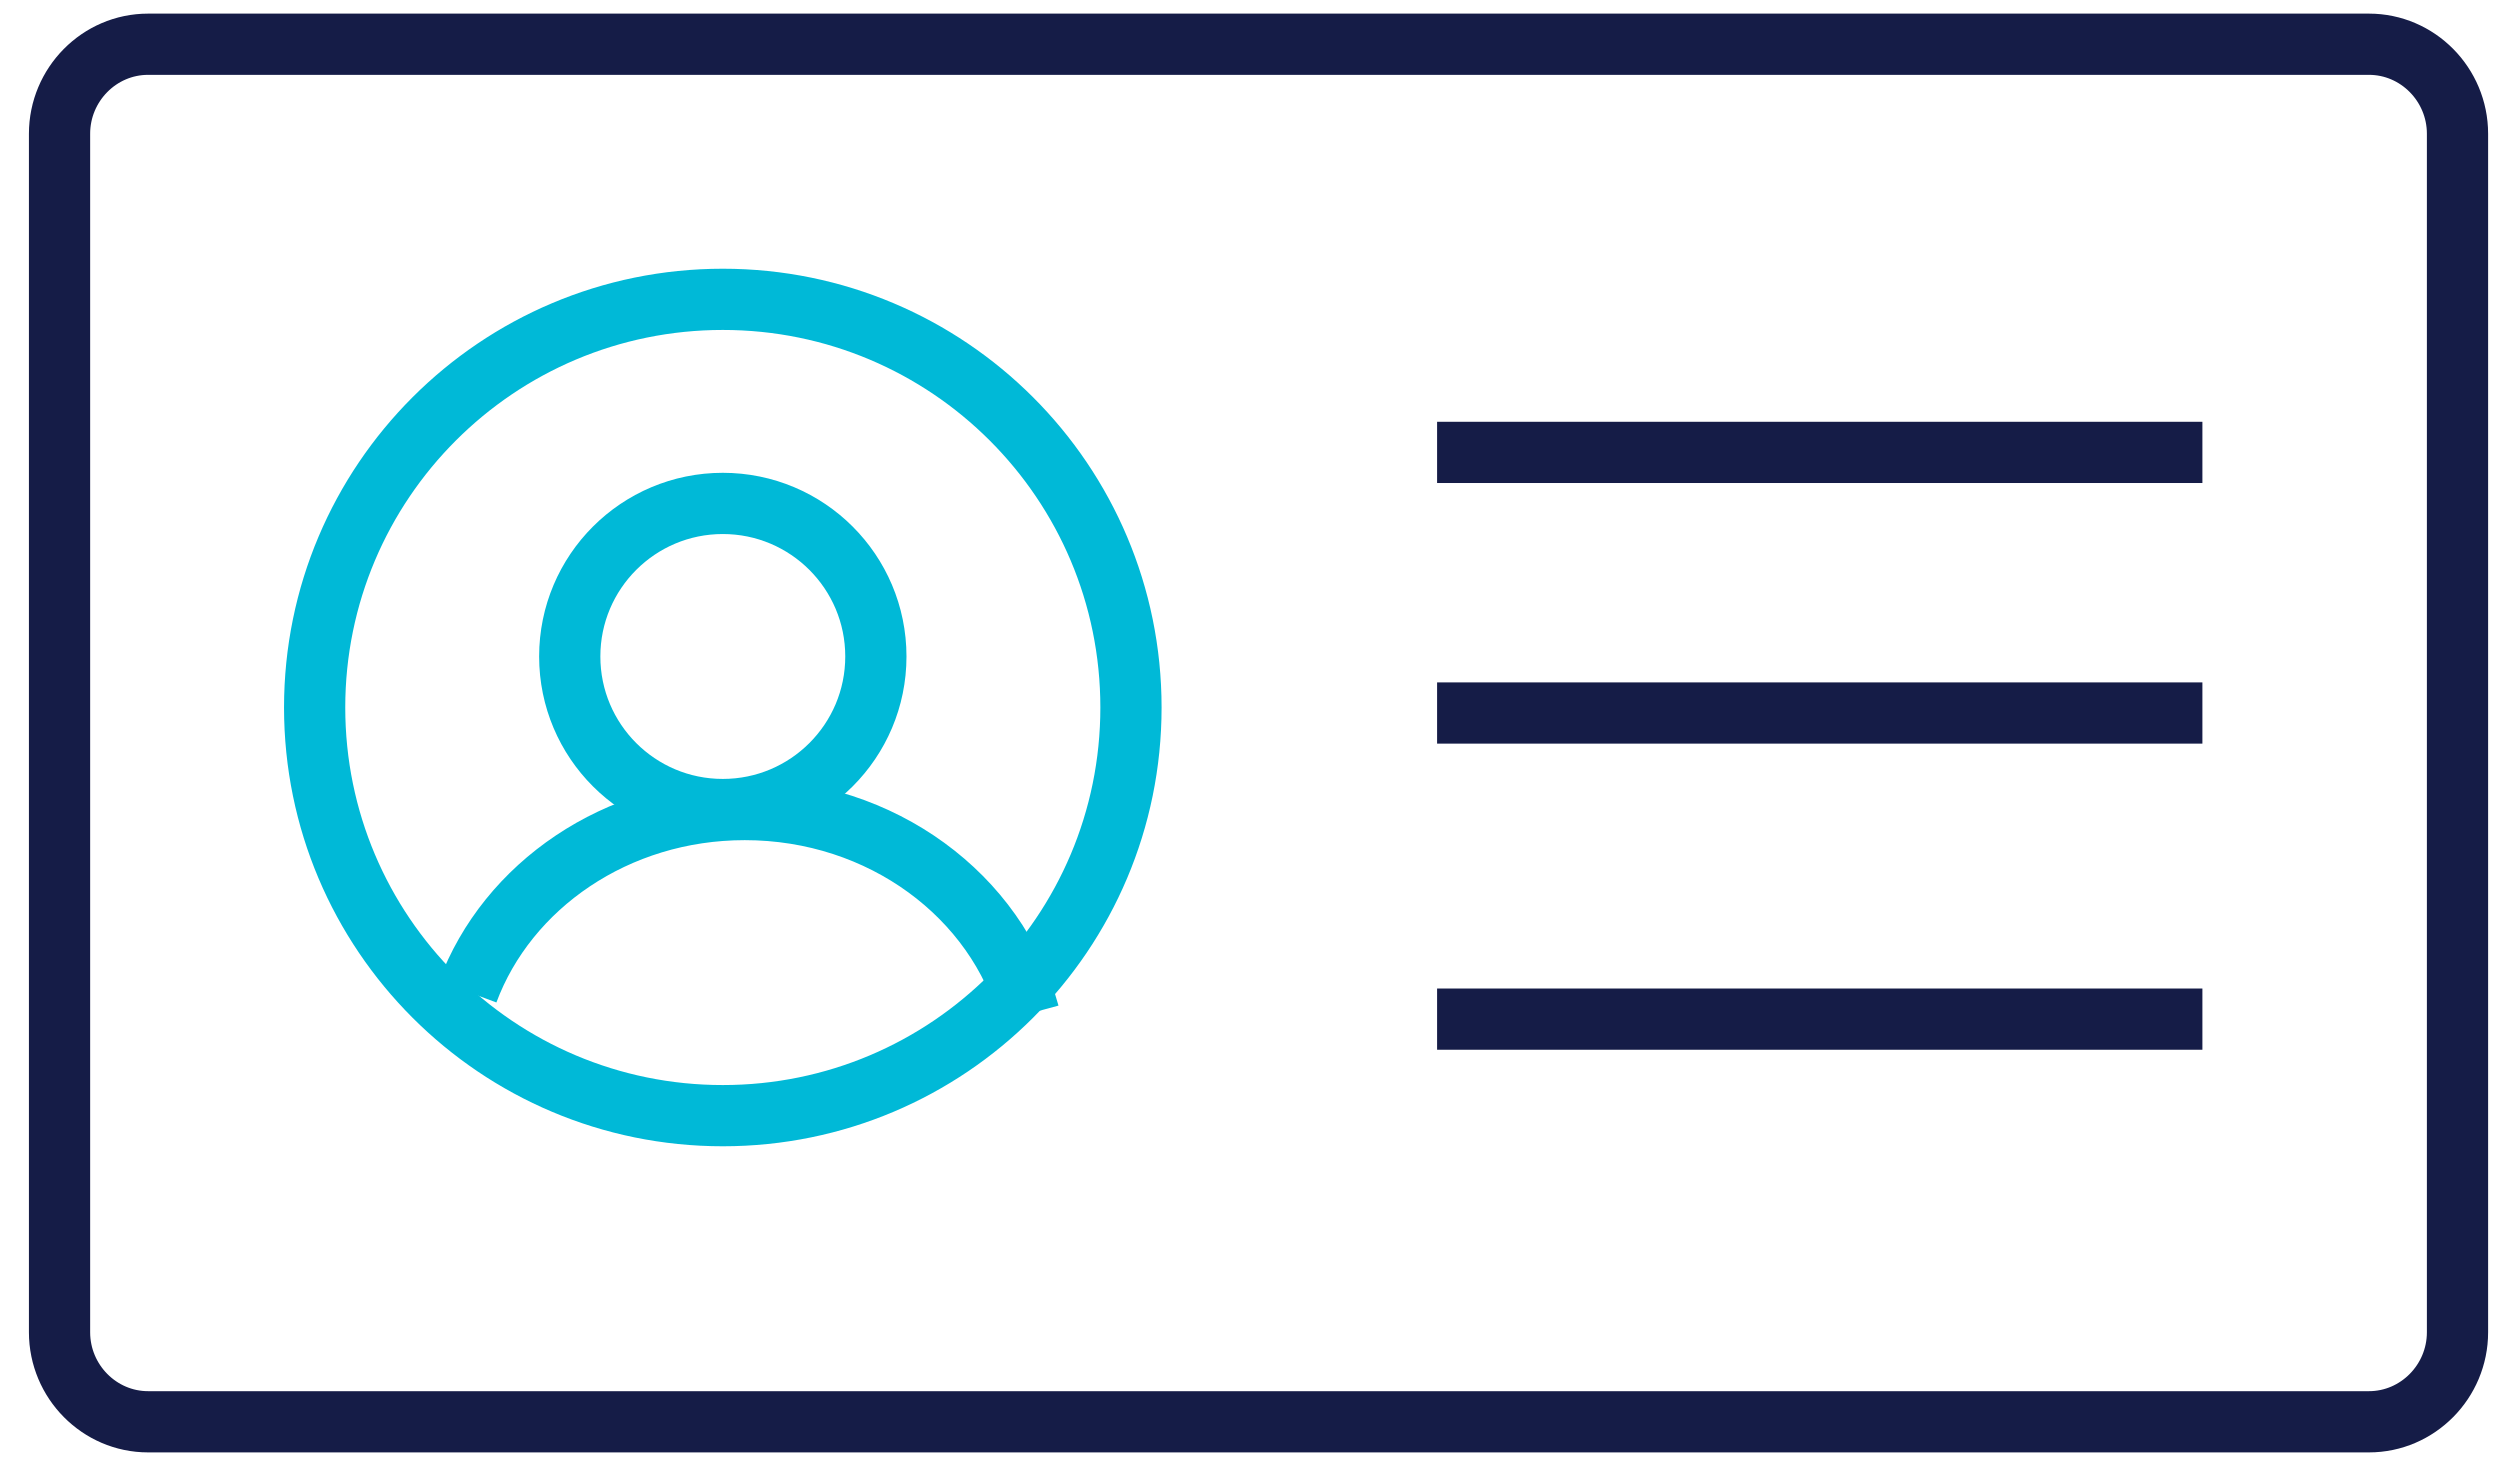
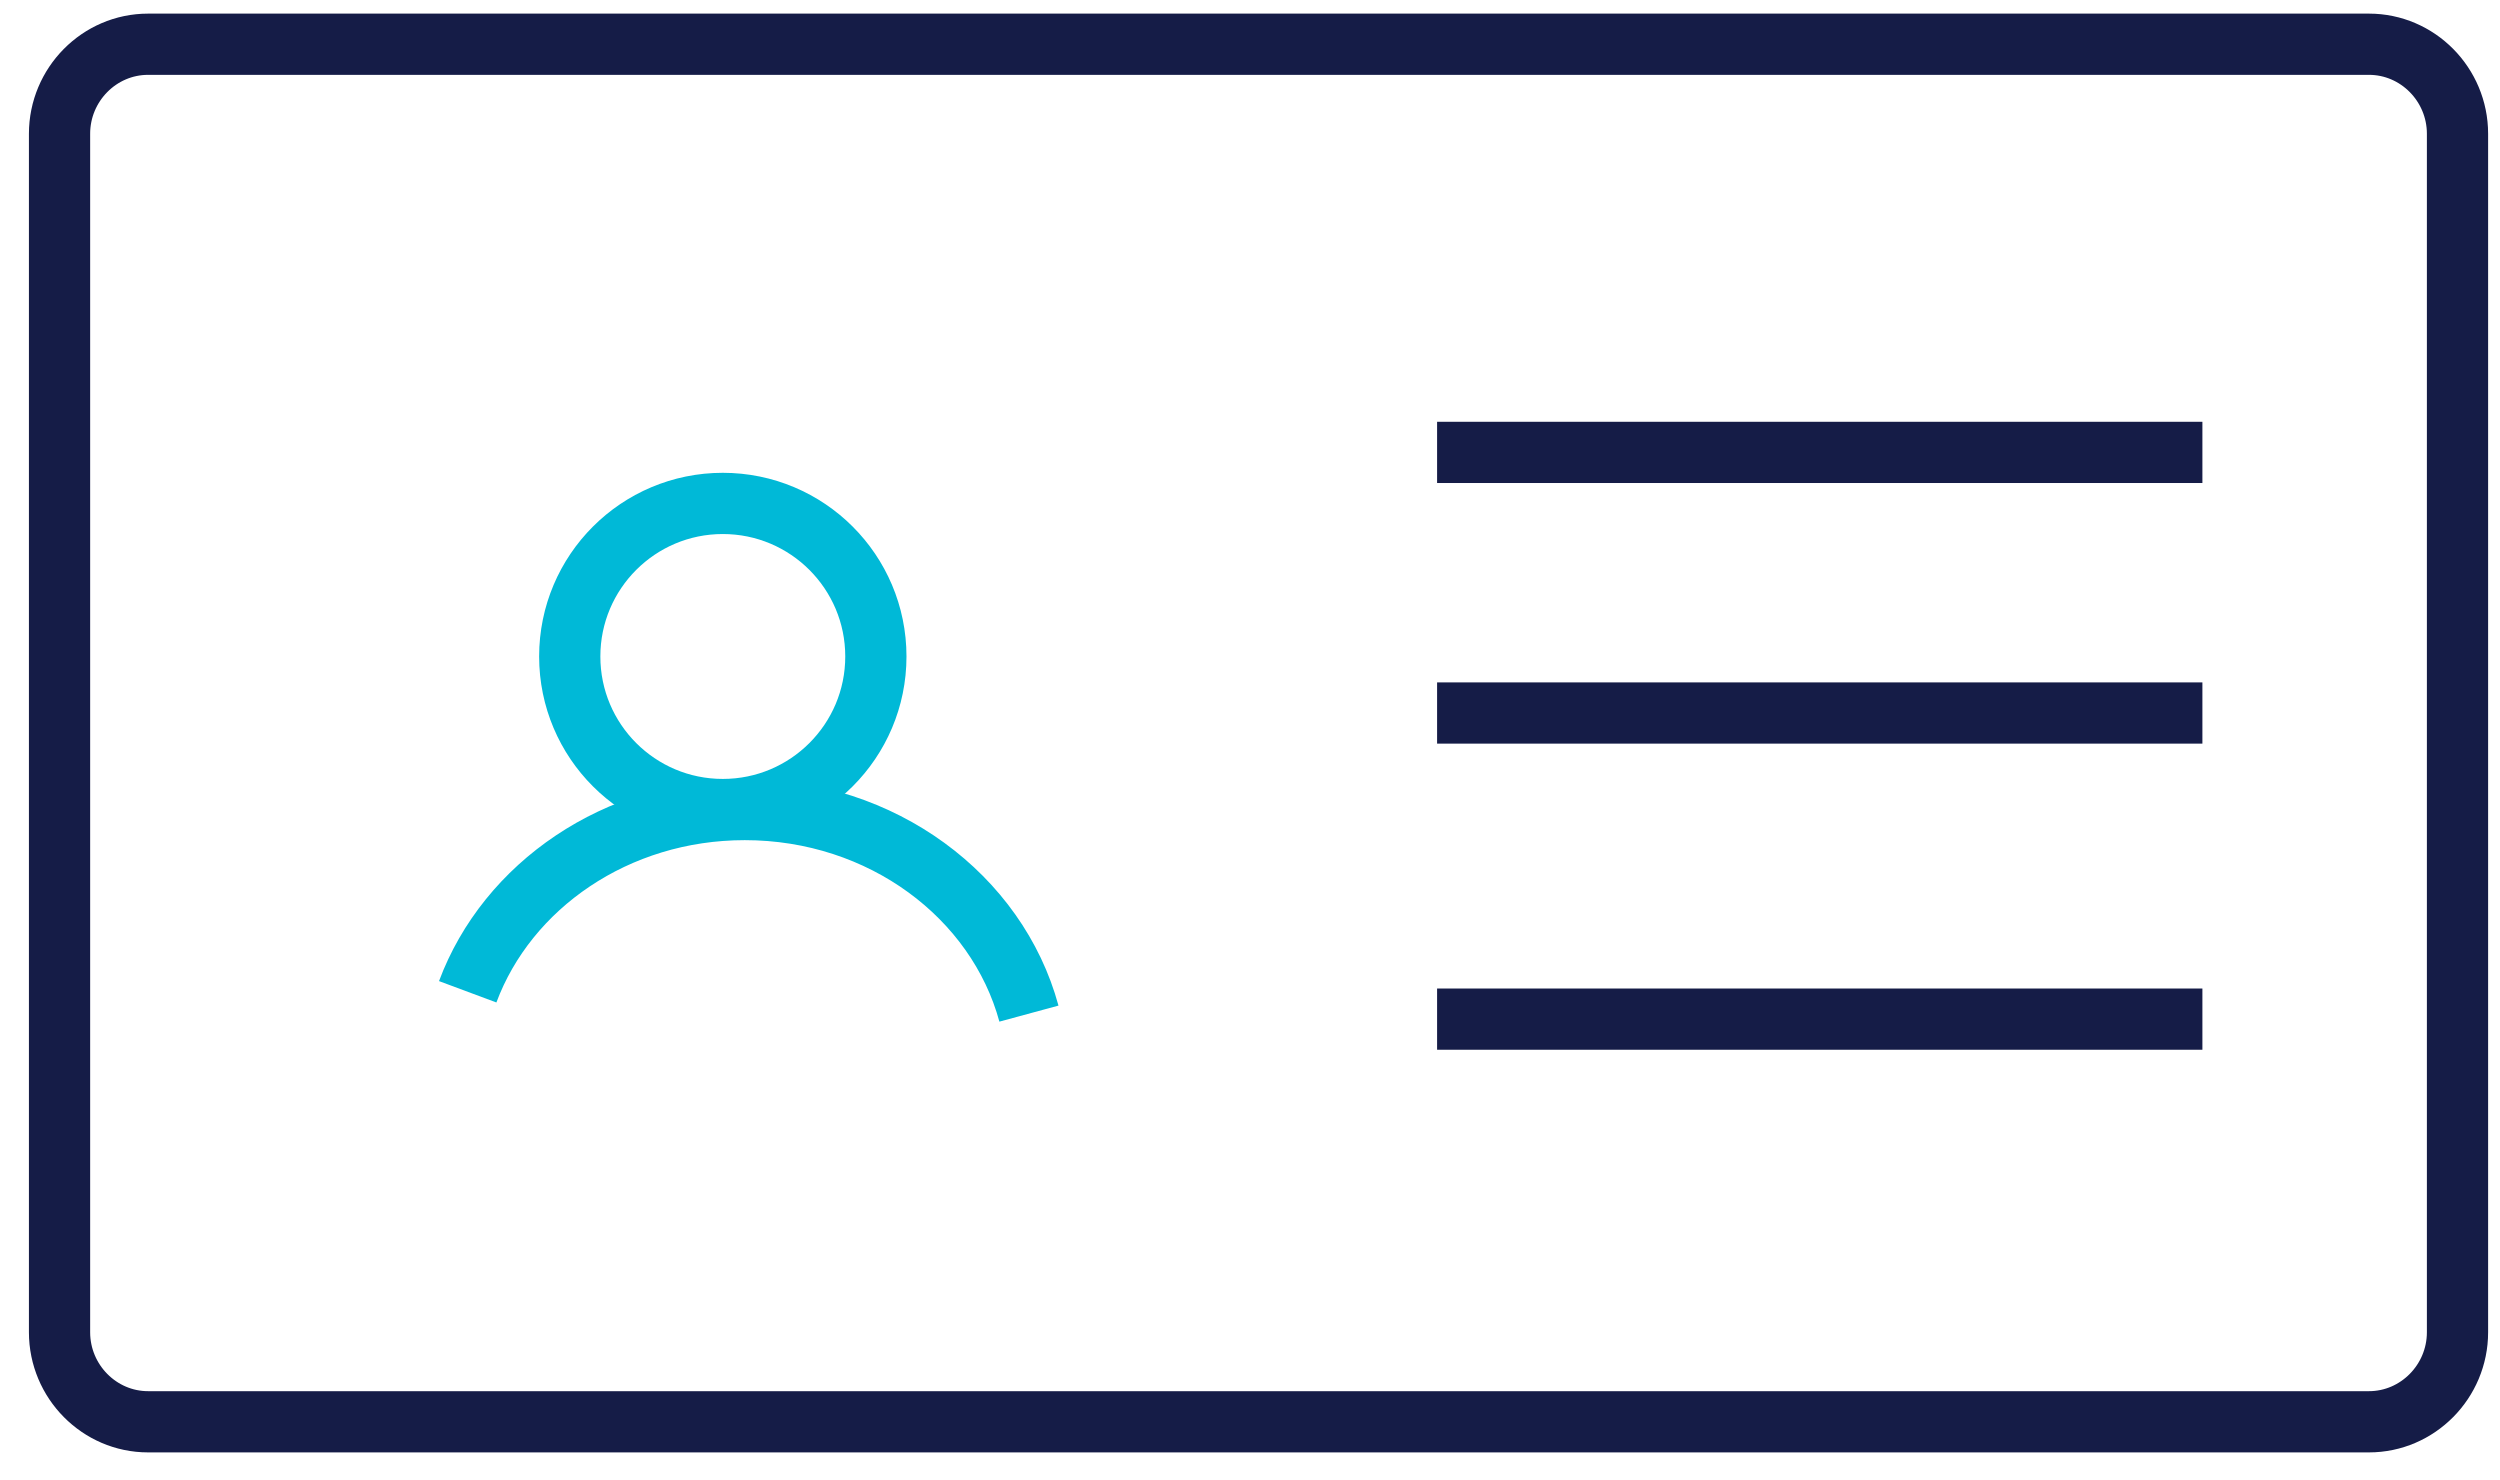
<svg xmlns="http://www.w3.org/2000/svg" width="49px" height="29px" viewBox="0 0 49 29">
  <title>27F96A24-8449-4B3D-93F7-5A0677285B20</title>
  <g id="Full-Website" stroke="none" stroke-width="1" fill="none" fill-rule="evenodd">
    <g id="Support-Induction" transform="translate(-1145, -2626)" stroke-width="1.2">
      <g id="Group-17" transform="translate(1146.167, 2626)">
        <path d="M45.265,27.867 L1.735,27.867 C0.781,27.867 0,27.077 0,26.112 L0,2.622 C0,1.656 0.781,0.867 1.735,0.867 L45.265,0.867 C46.219,0.867 47,1.656 47,2.622 L47,26.112 C47,27.077 46.219,27.867 45.265,27.867 Z" id="Stroke-1" stroke="#151C47" />
-         <path d="M21,13.867 C21,18.285 17.418,21.867 13,21.867 C8.582,21.867 5,18.285 5,13.867 C5,9.449 8.582,5.867 13,5.867 C17.418,5.867 21,9.449 21,13.867 Z" id="Stroke-3" stroke="#00B9D7" />
        <path d="M16,12.867 C16,14.524 14.657,15.867 13,15.867 C11.343,15.867 10,14.524 10,12.867 C10,11.21 11.343,9.867 13,9.867 C14.657,9.867 16,11.21 16,12.867 Z" id="Stroke-5" stroke="#00B9D7" />
        <path d="M8,19.439 C8.774,17.361 10.913,15.867 13.431,15.867 C16.119,15.867 18.376,17.569 19,19.867" id="Stroke-7" stroke="#00B9D7" />
        <line x1="27" y1="19.975" x2="42" y2="19.975" id="Stroke-9" stroke="#151C47" />
        <line x1="27" y1="13.975" x2="42" y2="13.975" id="Stroke-13" stroke="#151C47" />
        <line x1="27" y1="8.867" x2="42" y2="8.867" id="Stroke-15" stroke="#151C47" />
      </g>
    </g>
  </g>
</svg>